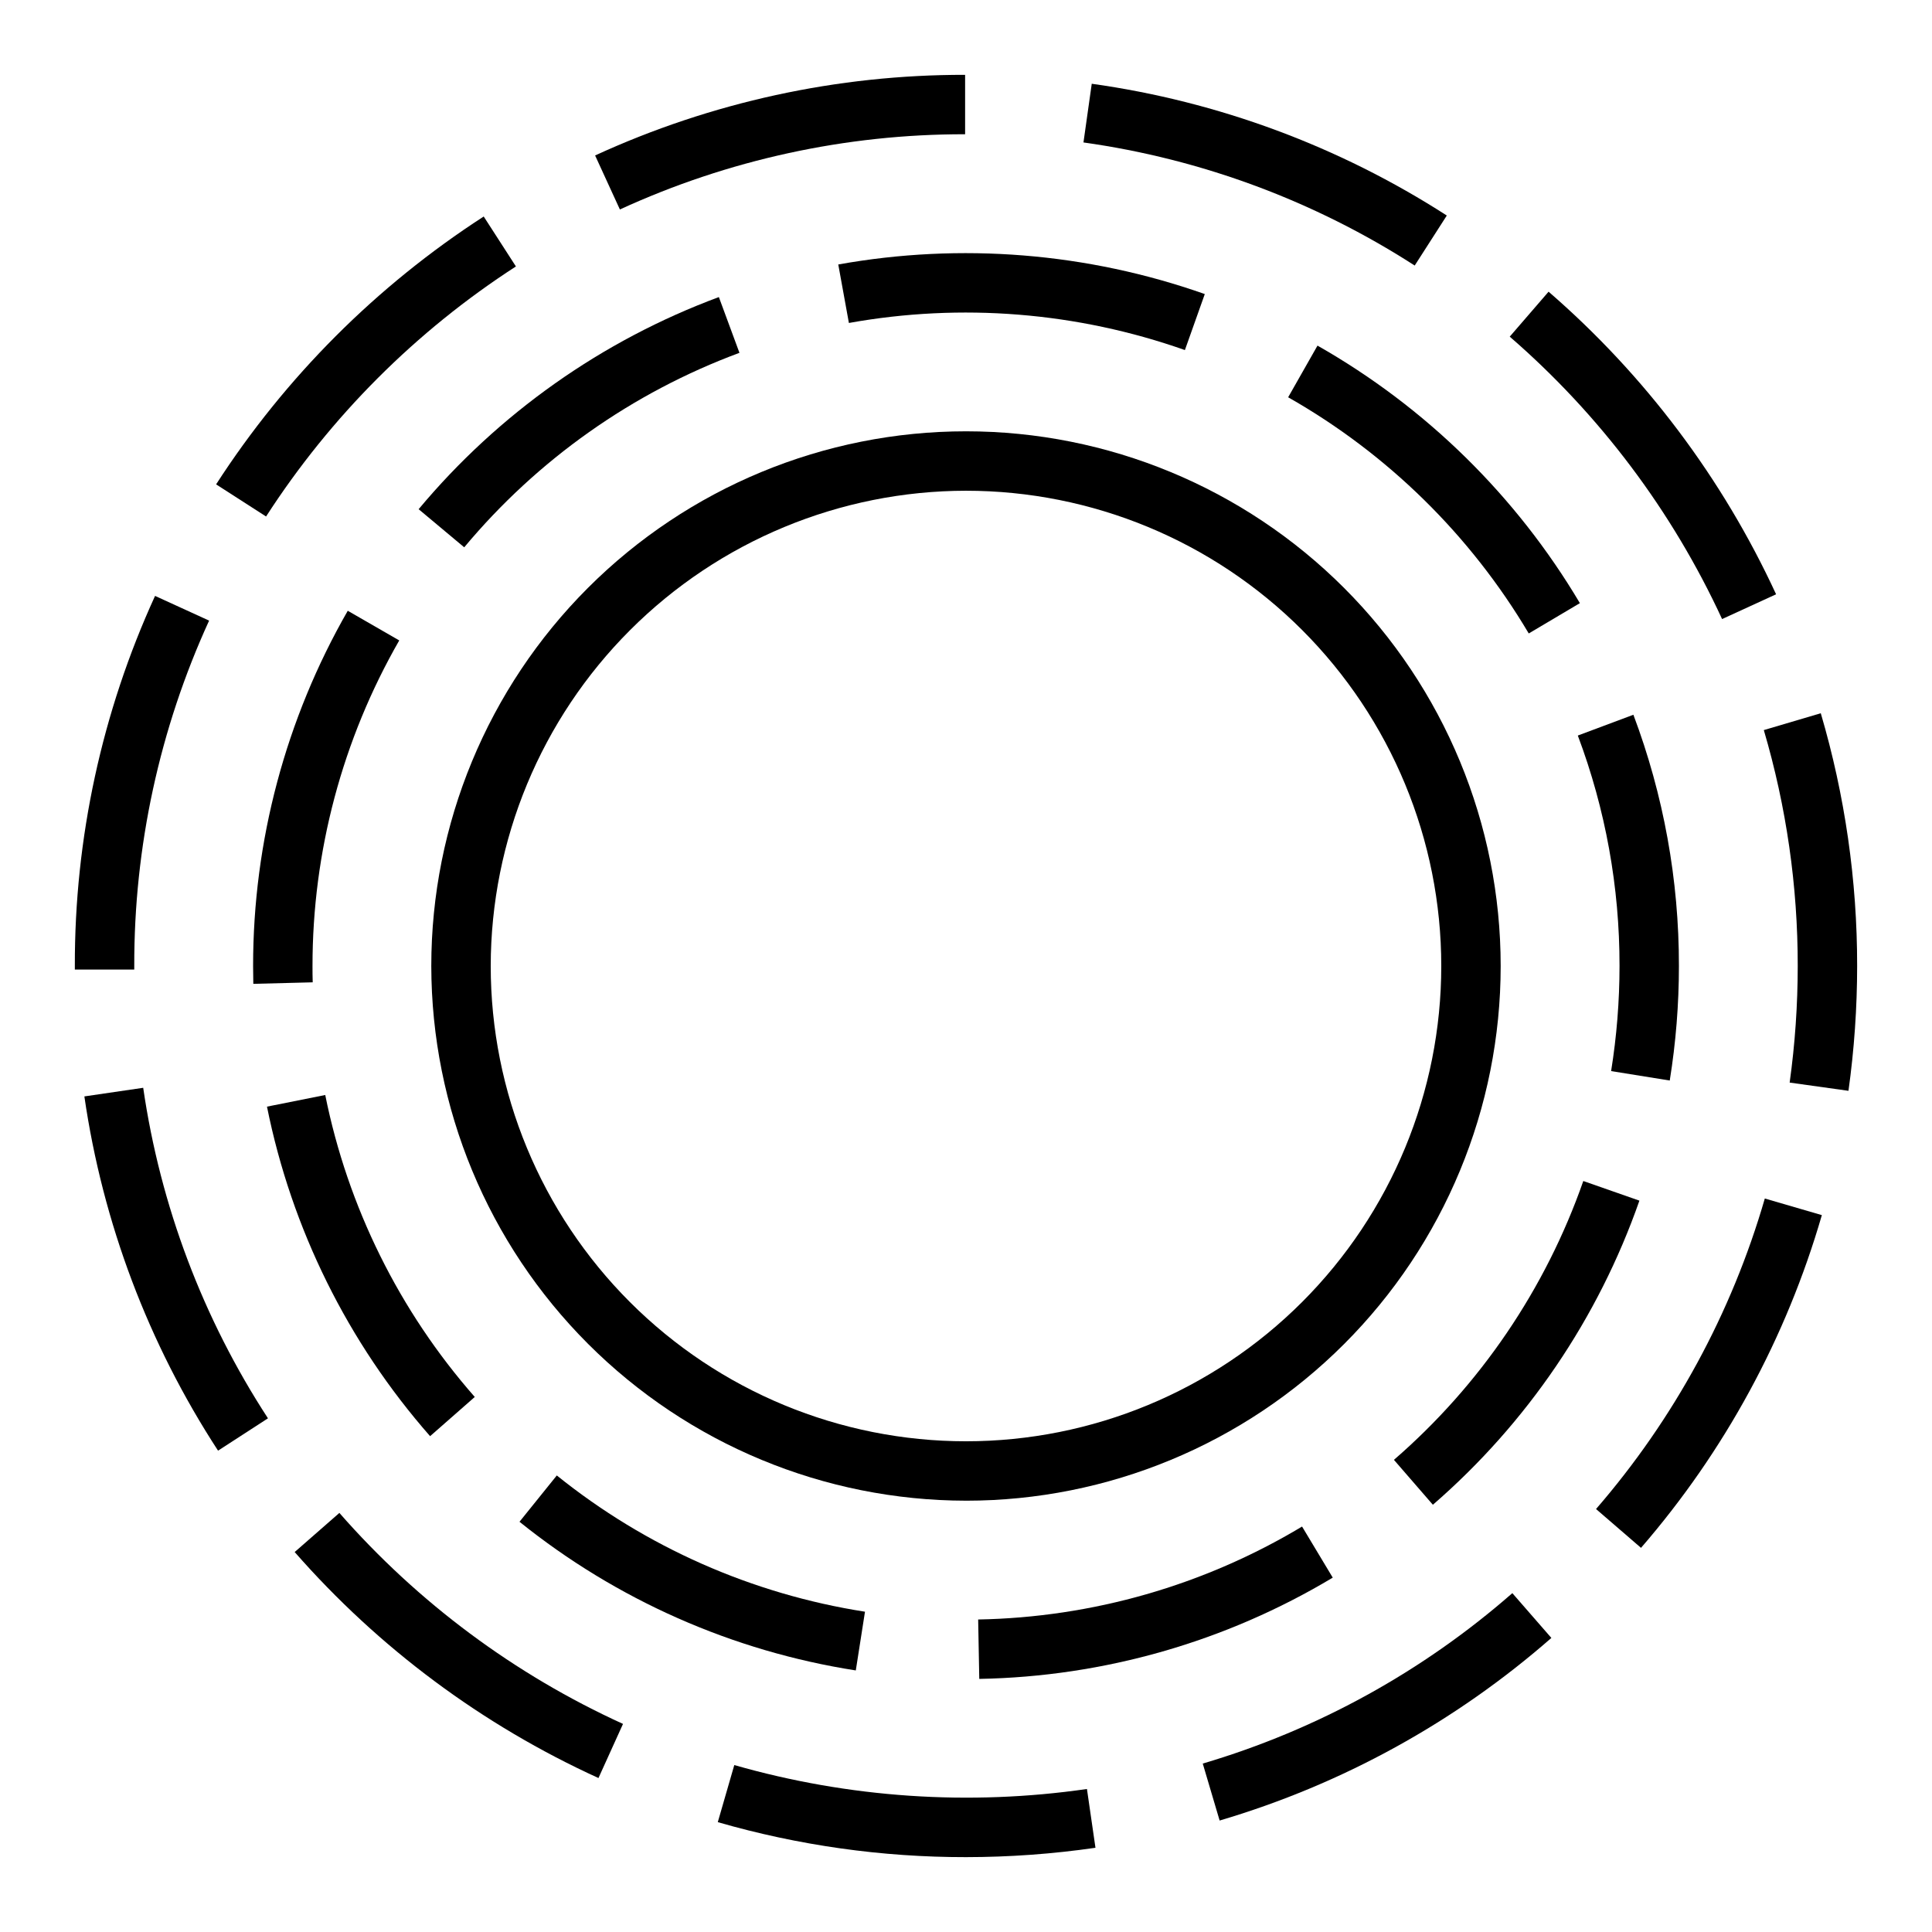
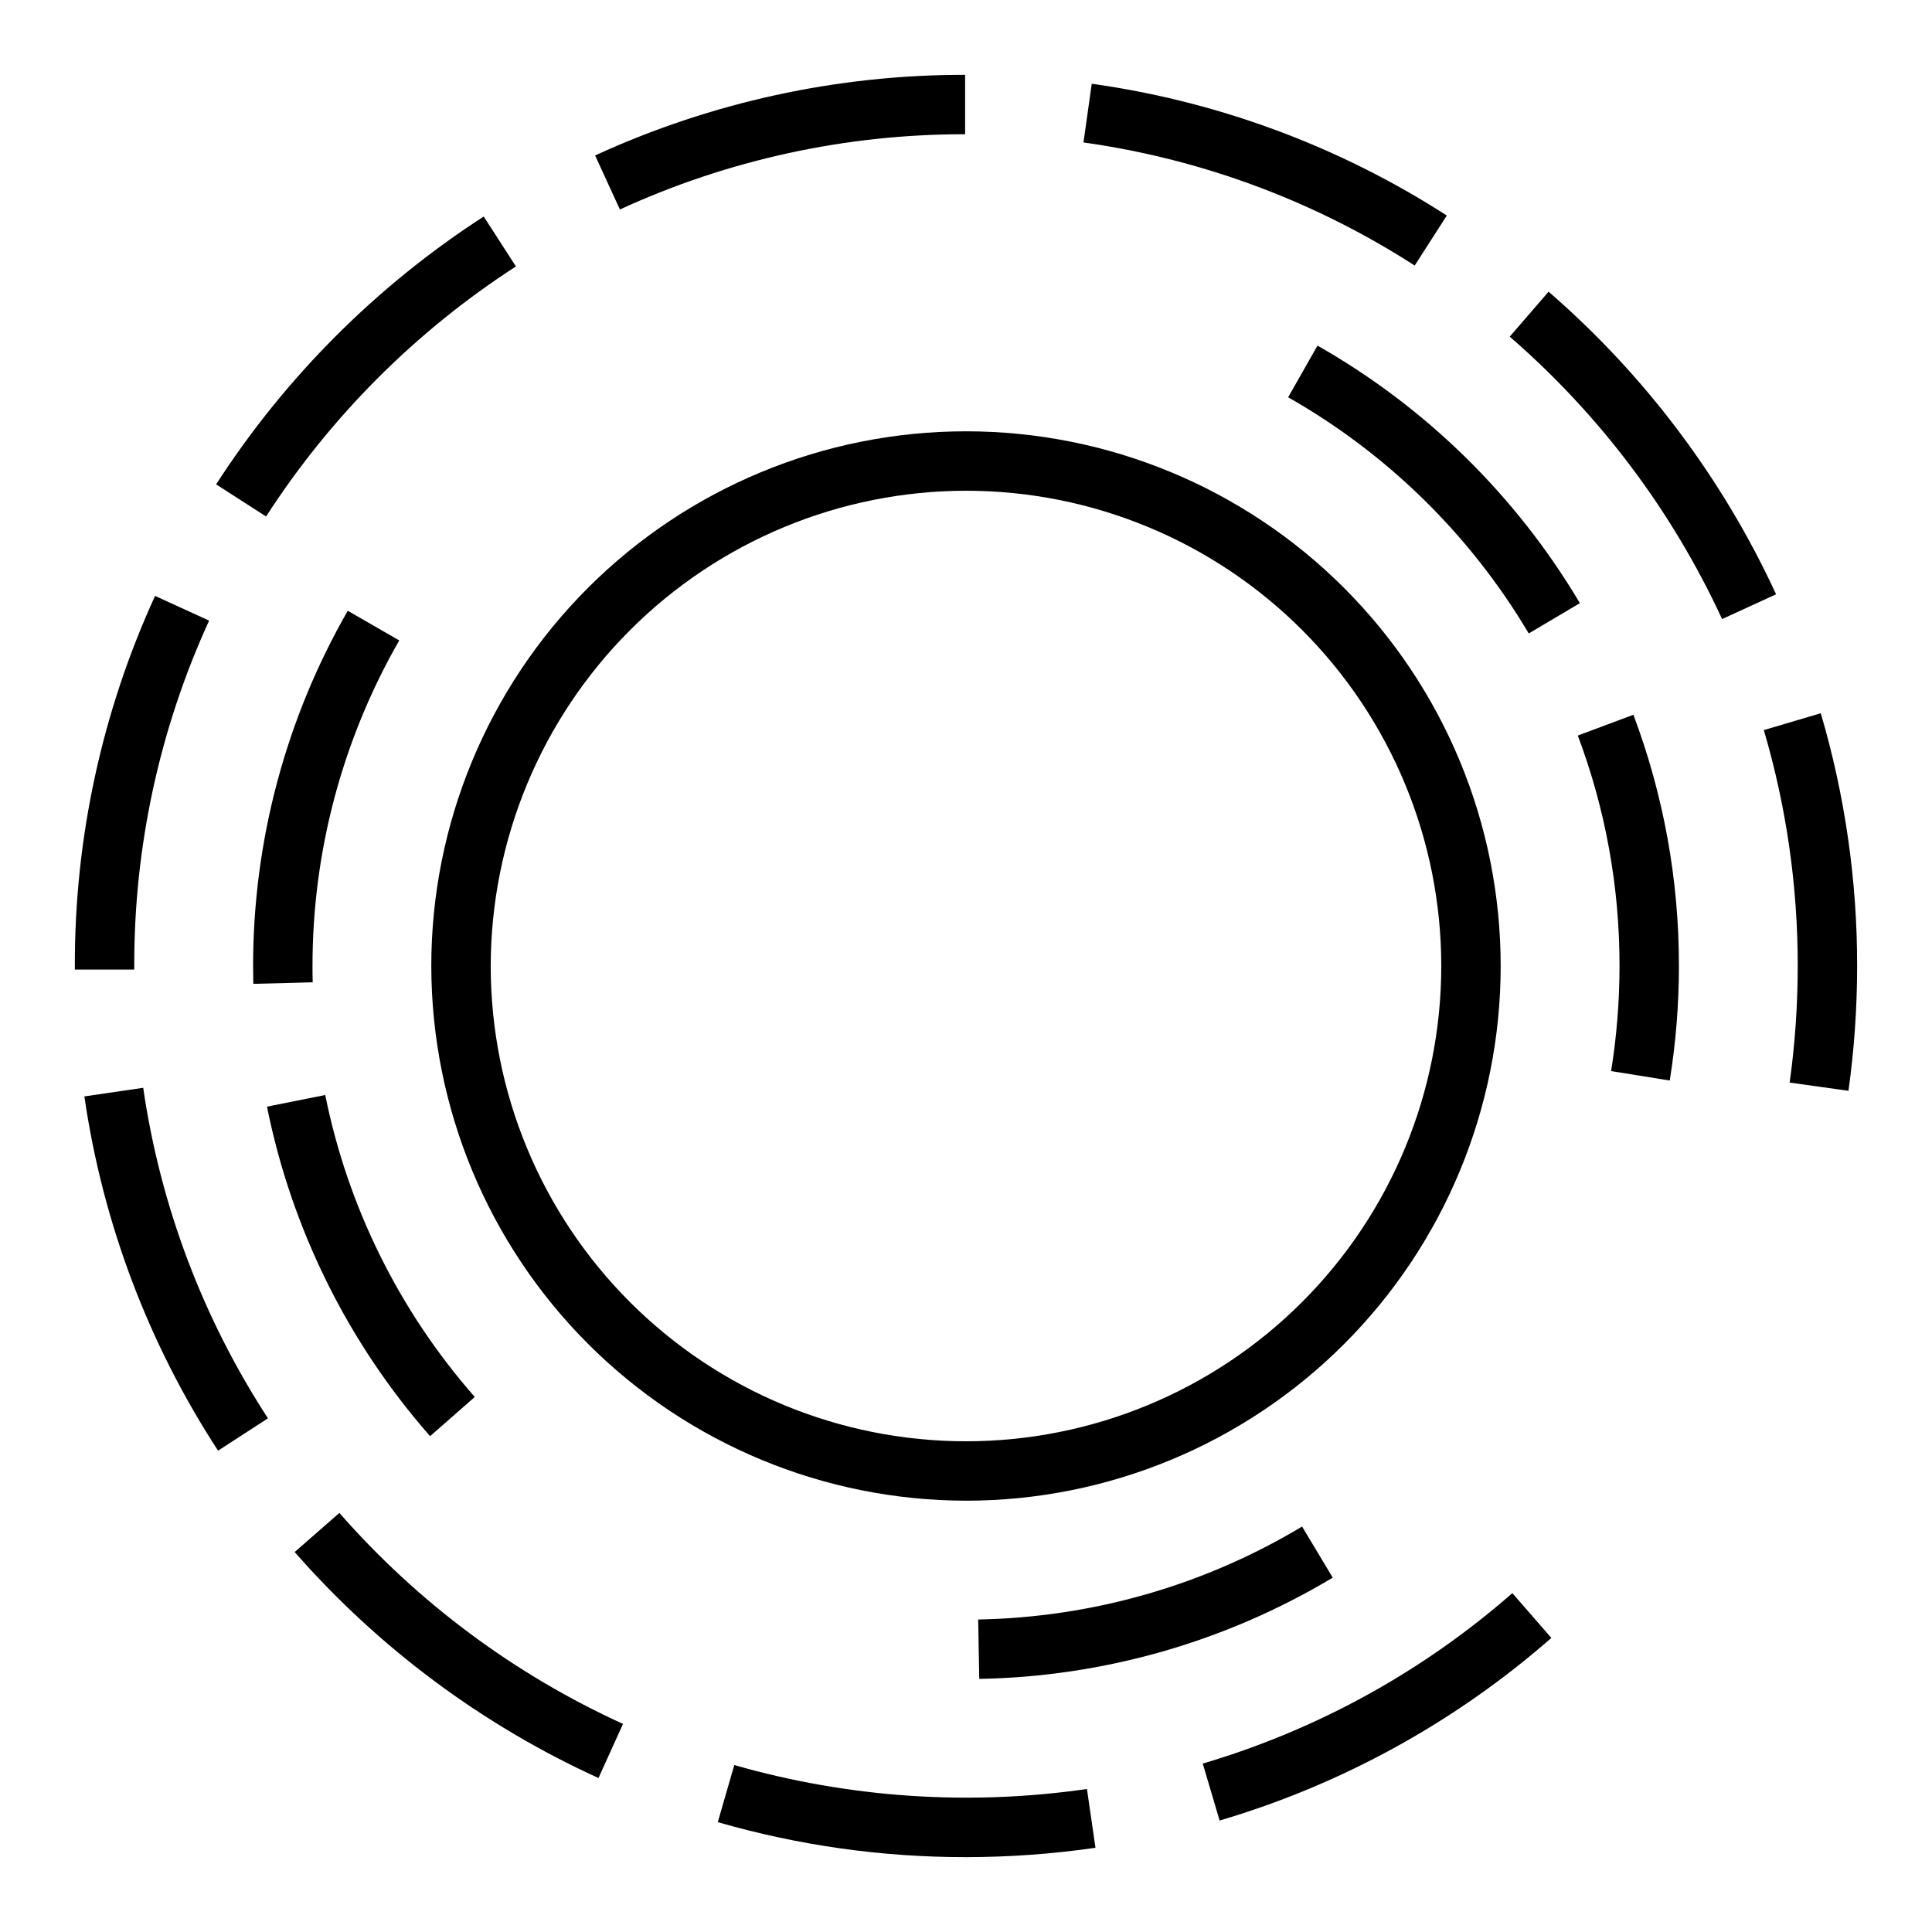
<svg xmlns="http://www.w3.org/2000/svg" fill="#000000" width="800px" height="800px" version="1.1" viewBox="144 144 512 512">
  <g>
    <path d="m301.71 185.2 6.566 14.312c28.695-13.18 59.91-19.98 91.488-19.934v-15.746c-33.844-0.047-67.297 7.242-98.055 21.367z" />
    <path d="m431.13 181.75c31.277 4.383 61.23 15.512 87.781 32.621l8.508-13.258v0.004c-28.461-18.324-60.566-30.238-94.094-34.922z" />
    <path d="m554.39 221.3-10.297 11.918h0.004c23.855 20.672 43.039 46.184 56.273 74.84l14.312-6.566c-14.18-30.707-34.73-58.043-60.293-80.191z" />
    <path d="m201.27 272.36 13.242 8.516c17.125-26.531 39.691-49.117 66.211-66.266l-8.535-13.234c-28.402 18.371-52.574 42.566-70.918 70.984z" />
-     <path d="m626.81 466.02-15.113-4.402-0.004 0.004c-8.789 30.34-24.047 58.41-44.727 82.285l11.918 10.289c22.156-25.582 38.508-55.664 47.926-88.176z" />
    <path d="m611.43 337.48c5.981 20.301 9.008 41.355 8.988 62.52-0.004 10.336-0.719 20.66-2.141 30.895l15.586 2.18v0.004c1.527-10.961 2.293-22.016 2.301-33.078 0.016-22.676-3.231-45.234-9.637-66.984z" />
    <path d="m555.13 578.07-10.344-11.871c-23.762 20.809-51.754 36.215-82.043 45.164l4.473 15.098c32.457-9.586 62.449-26.094 87.914-48.391z" />
    <path d="m434.31 633.68-2.258-15.578c-31.25 4.516-63.105 2.352-93.457-6.344l-4.375 15.129h-0.004c21.383 6.172 43.527 9.297 65.781 9.273 11.48-0.008 22.949-0.836 34.312-2.481z" />
    <path d="m179.58 400c-0.074-31.586 6.691-62.812 19.836-91.531l-14.324-6.547c-14.086 30.773-21.34 64.234-21.258 98.078v0.945l15.746-0.004z" />
    <path d="m233.94 544.94-11.848 10.367c22.289 25.445 49.73 45.859 80.508 59.891l6.504-14.344c-28.738-13.094-54.359-32.152-75.164-55.914z" />
-     <path d="m166.36 434.56c4.859 33.492 16.949 65.523 35.426 93.879l13.227-8.57c-17.242-26.457-28.523-56.344-33.062-87.594z" />
+     <path d="m166.36 434.56c4.859 33.492 16.949 65.523 35.426 93.879l13.227-8.57c-17.242-26.457-28.523-56.344-33.062-87.594" />
    <path d="m586.5 430.35c1.617-10.035 2.43-20.188 2.43-30.352 0.031-22.742-4.055-45.301-12.066-66.582l-14.73 5.512v-0.004c7.344 19.523 11.086 40.215 11.055 61.074-0.004 9.328-0.75 18.641-2.227 27.852z" />
-     <path d="m366.15 214.09 2.816 15.5h0.004c29.801-5.363 60.48-2.891 89.039 7.18l5.273-14.84c-31.152-10.98-64.621-13.68-97.133-7.84z" />
    <path d="m236.16 305.86c-16.445 28.652-25.094 61.109-25.086 94.145 0 1.574 0.02 3.148 0.055 4.723l15.742-0.402c-0.055-1.465-0.055-2.891-0.055-4.32-0.012-30.277 7.914-60.027 22.988-86.285z" />
-     <path d="m373.23 571.12c-29.918-4.672-58.082-17.125-81.672-36.109l-9.887 12.273c25.742 20.719 56.477 34.305 89.125 39.398z" />
-     <path d="m563.59 456.98c-9.996 28.586-27.297 54.062-50.184 73.895l10.32 11.902c24.961-21.633 43.828-49.418 54.734-80.594z" />
    <path d="m489.06 548.55c-25.961 15.586-55.562 24.078-85.836 24.633l0.293 15.742h-0.004c33.039-0.594 65.34-9.848 93.68-26.836z" />
    <path d="m269.82 514.21c-19.988-22.746-33.652-50.344-39.629-80.027l-15.438 3.086c6.516 32.391 21.422 62.508 43.227 87.332z" />
-     <path d="m254.94 278.94 12.082 10.102c19.406-23.246 44.551-41.012 72.941-51.539l-5.457-14.777h0.004c-30.969 11.488-58.395 30.867-79.57 56.215z" />
    <path d="m493.15 235.59-7.777 13.688v0.004c26.336 14.961 48.312 36.535 63.762 62.59l13.547-8.031h0.004c-16.852-28.406-40.82-51.93-69.535-68.25z" />
    <path d="m400 541.7c37.578 0 73.621-14.93 100.19-41.504 26.574-26.57 41.504-62.613 41.504-100.19 0-37.582-14.93-73.621-41.504-100.2-26.57-26.574-62.613-41.504-100.19-41.504-37.582 0-73.621 14.93-100.2 41.504-26.574 26.574-41.504 62.613-41.504 100.2 0.047 37.566 14.988 73.582 41.551 100.14 26.566 26.562 62.582 41.508 100.15 41.551zm0-267.65c33.402 0 65.441 13.27 89.059 36.891 23.621 23.621 36.891 55.656 36.891 89.062 0 33.402-13.27 65.441-36.891 89.059-23.617 23.621-55.656 36.891-89.059 36.891-33.406 0-65.441-13.27-89.062-36.891-23.621-23.617-36.891-55.656-36.891-89.059 0.039-33.395 13.32-65.406 36.934-89.02s55.625-36.895 89.02-36.934z" />
  </g>
</svg>